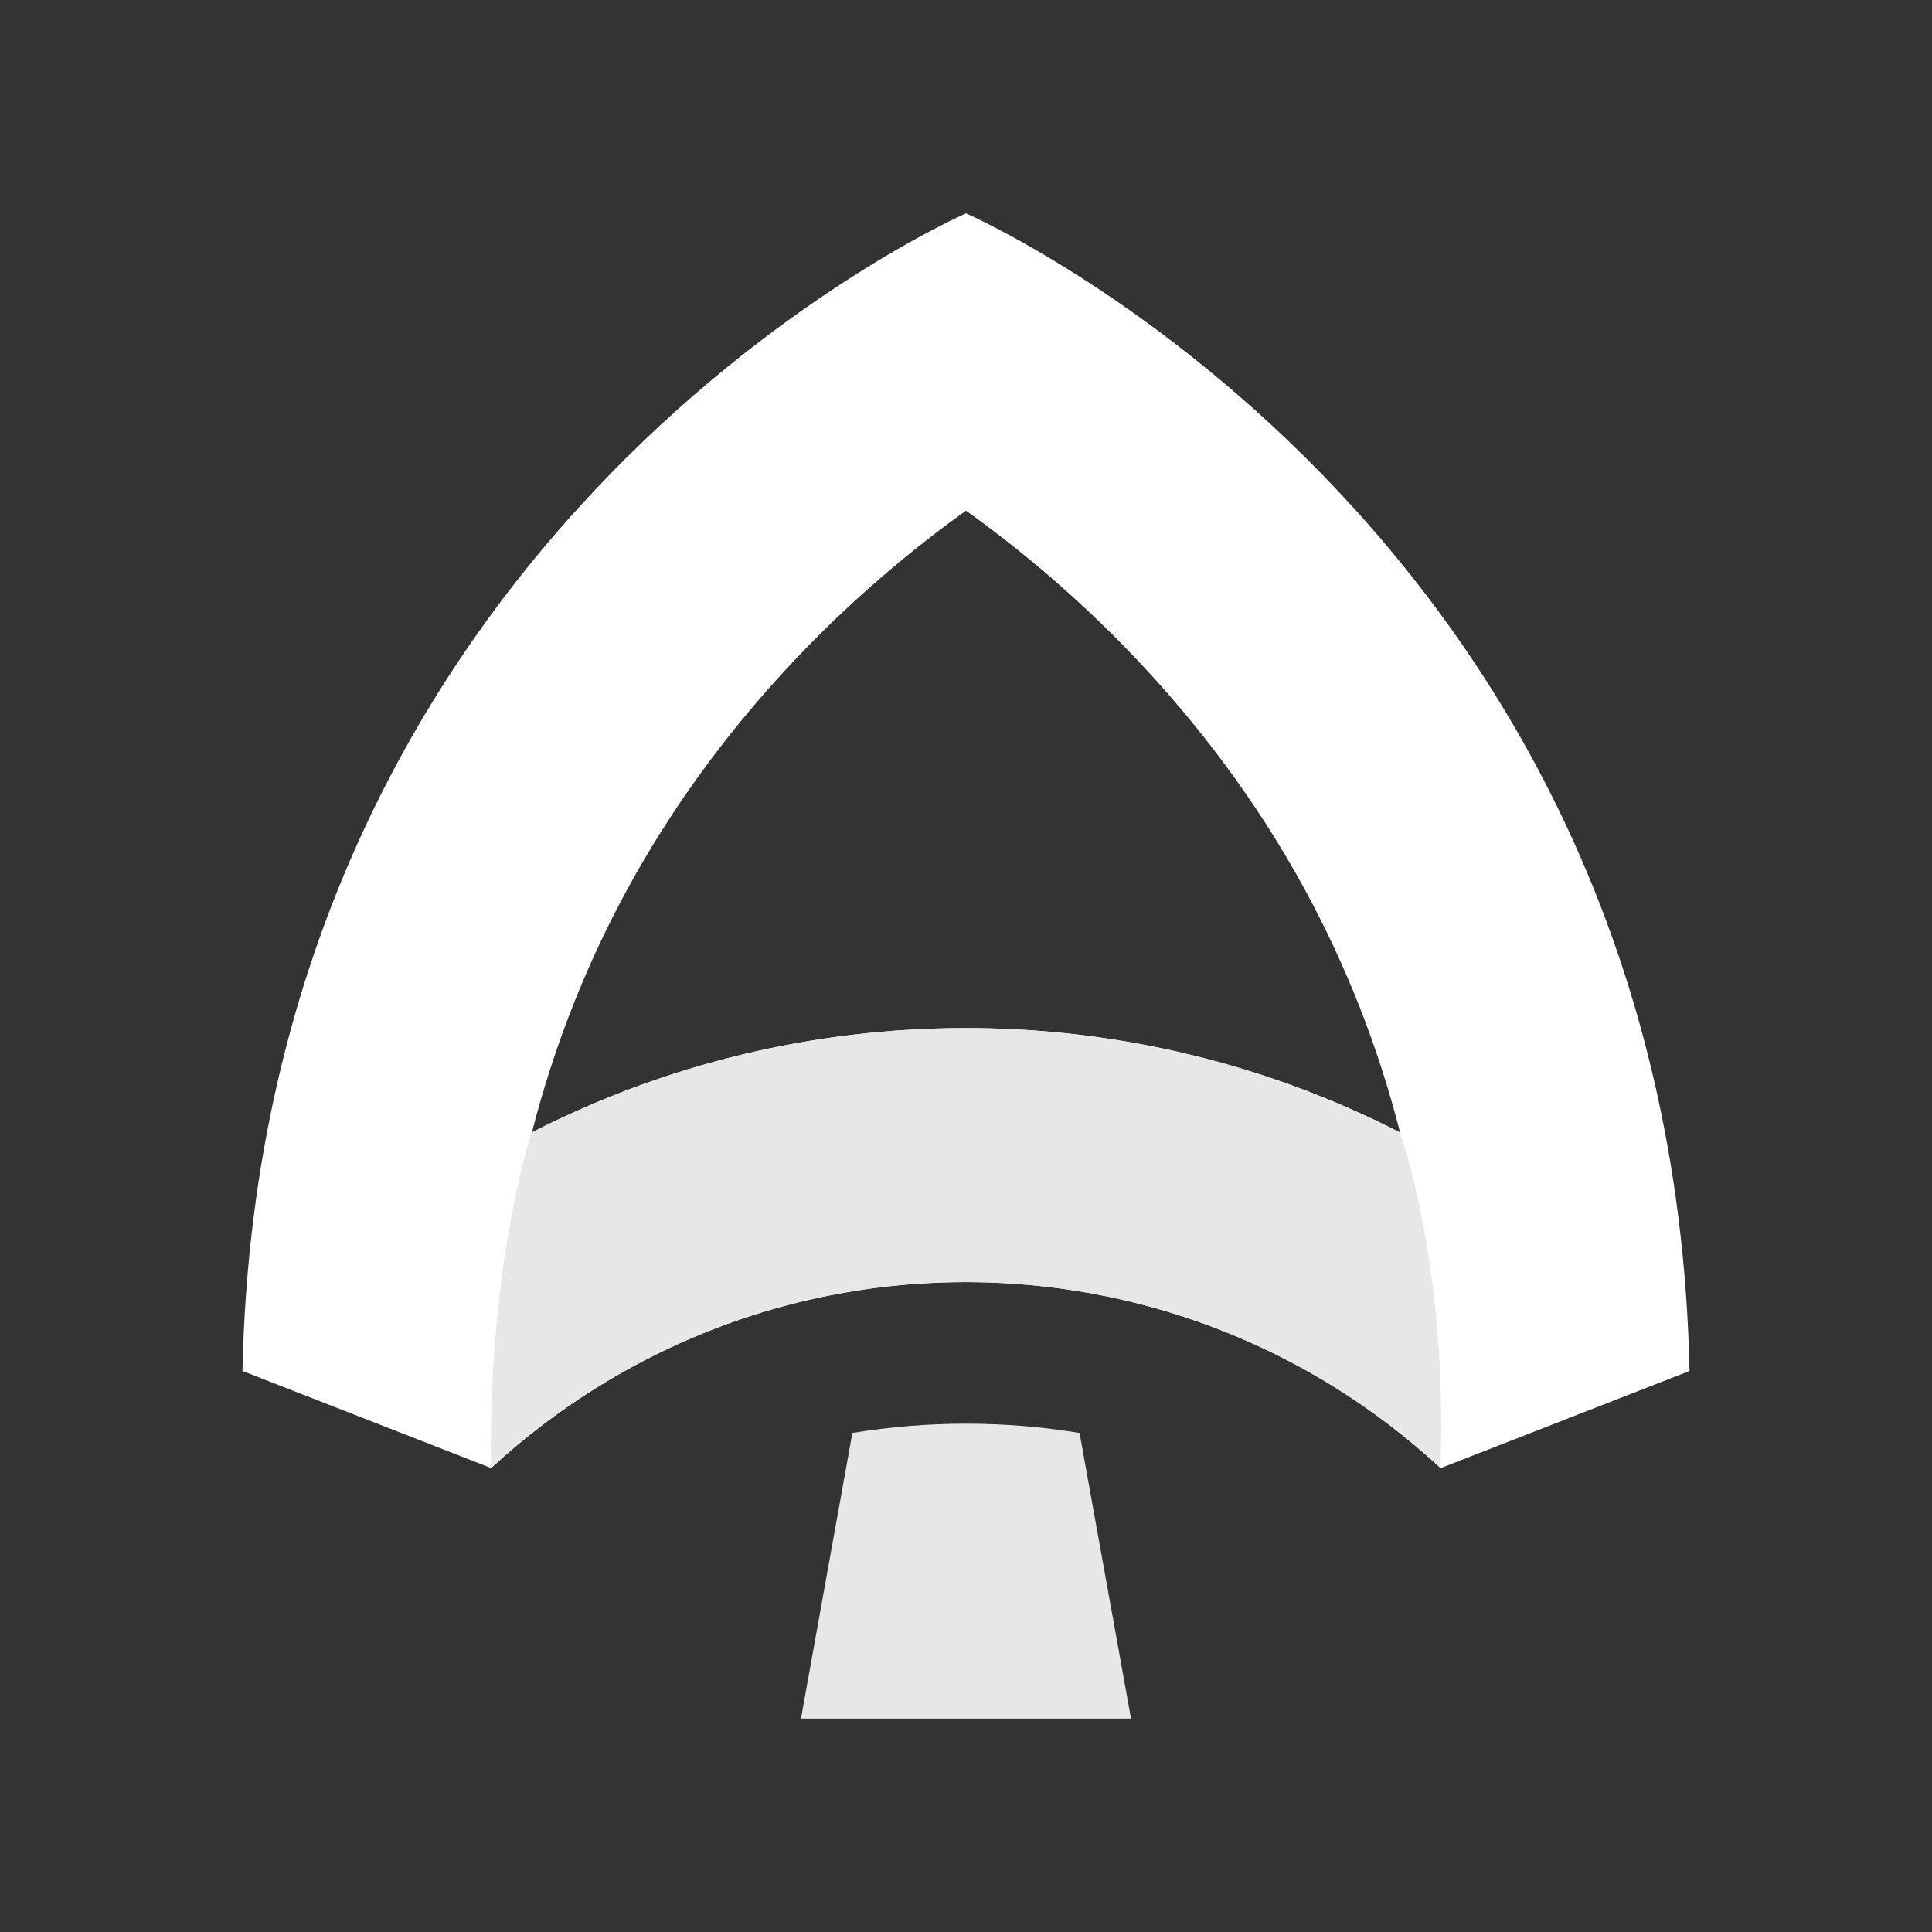
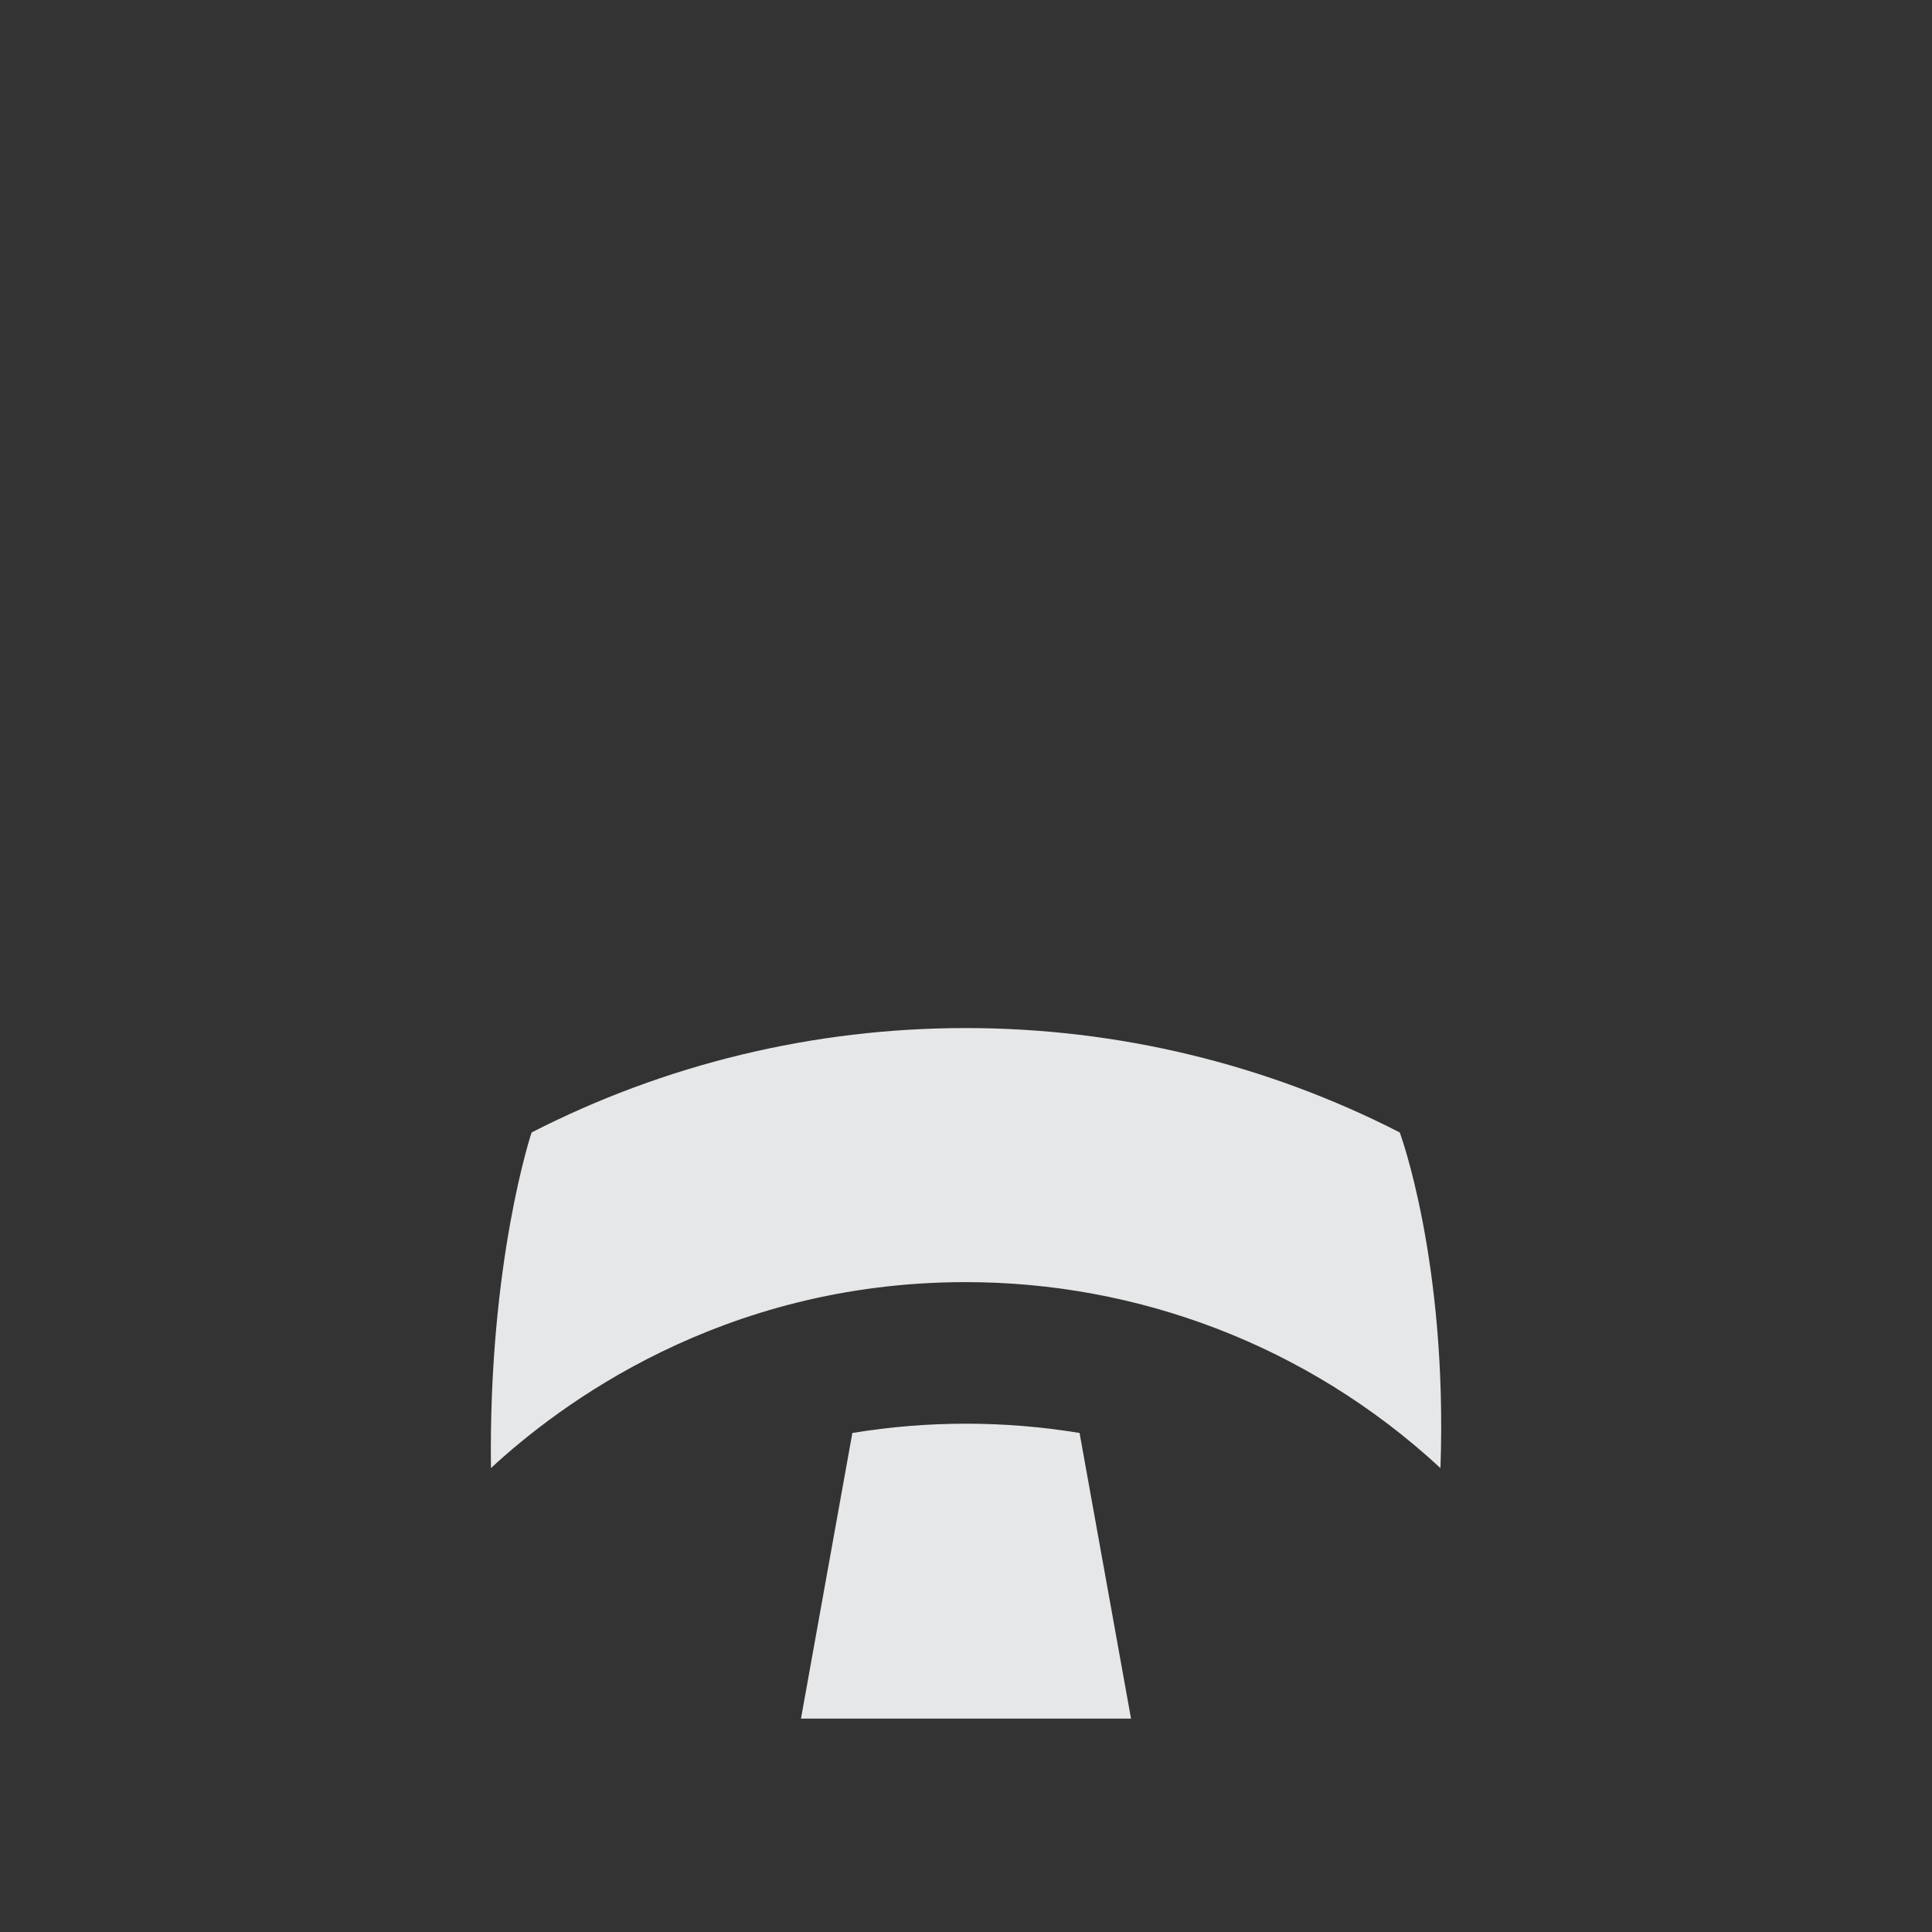
<svg xmlns="http://www.w3.org/2000/svg" id="Layer_1" data-name="Layer 1" viewBox="0 0 500 500">
  <rect x="0" y="0" width="500" height="500" fill="#333333" stroke="none" />
  <defs>
    <style>
      .cls-1 {
        fill: #fff;
      }

      .cls-2 {
        fill: #e6e7e8;
      }
    </style>
  </defs>
-   <path class="cls-1" d="M250,132.16c13.59,9.71,30.55,23.58,47.36,41.91,31.91,34.8,53.64,74.65,64.98,119.01-34.45-17.65-72.84-27.02-112.34-27.02s-77.89,9.37-112.34,27.02c11.34-44.36,33.07-84.21,64.98-119.01,16.81-18.33,33.78-32.2,47.36-41.91M62.75,354.81l64.38,25.13h0c34.67-32.09,78.77-48.13,122.87-48.13s88.2,16.04,122.87,48.13h0l64.38-25.13c-4.64-220.06-187.25-299.59-187.25-299.59,0,0-182.61,79.53-187.25,299.59Z" />
  <path class="cls-2" d="M292.71,444.78h-85.42l13.3-73.93c9.73-1.6,19.56-2.4,29.41-2.4s19.66.8,29.39,2.4l13.32,73.93Z" />
  <path class="cls-2" d="M372.79,379.94c-34.68-32.09-78.77-48.13-122.87-48.13-63.45,0-105.54,32.09-122.86,48.13-.68-53.52,10.52-86.86,10.52-86.86,34.46-17.64,72.84-27.02,112.34-27.02s77.89,9.38,112.34,27.02c0,0,12.4,33.34,10.53,86.86Z" />
</svg>